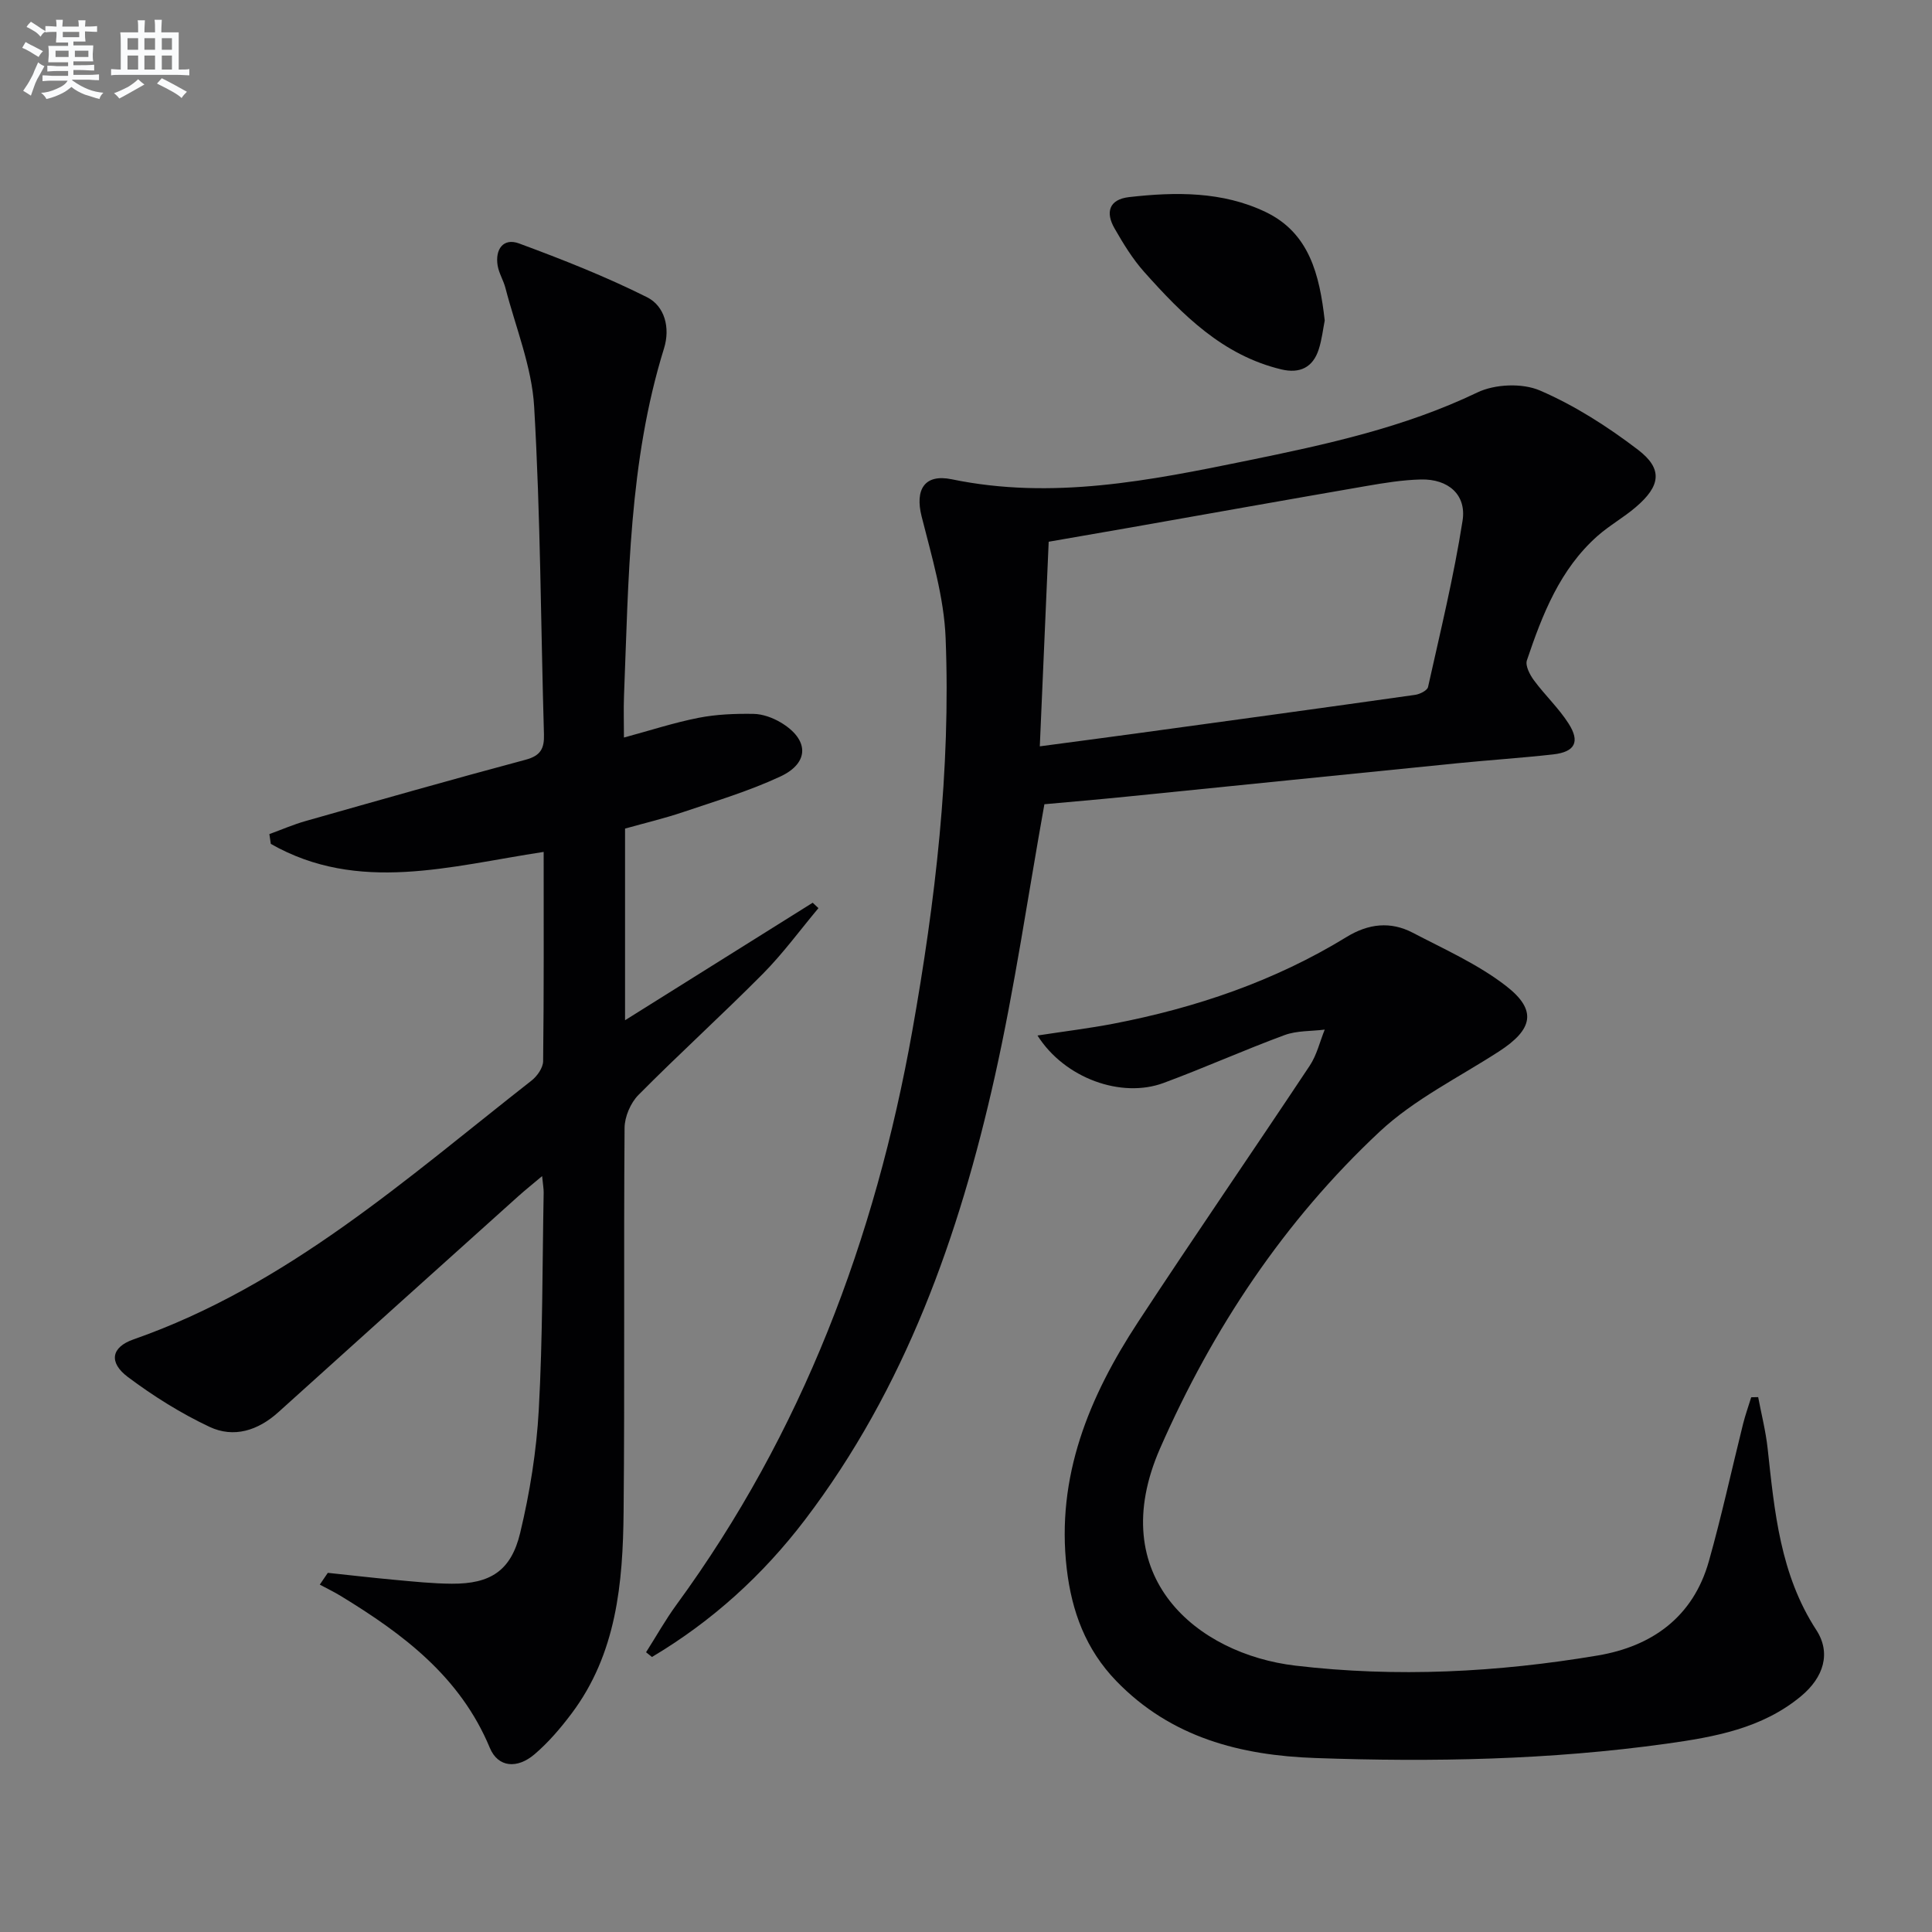
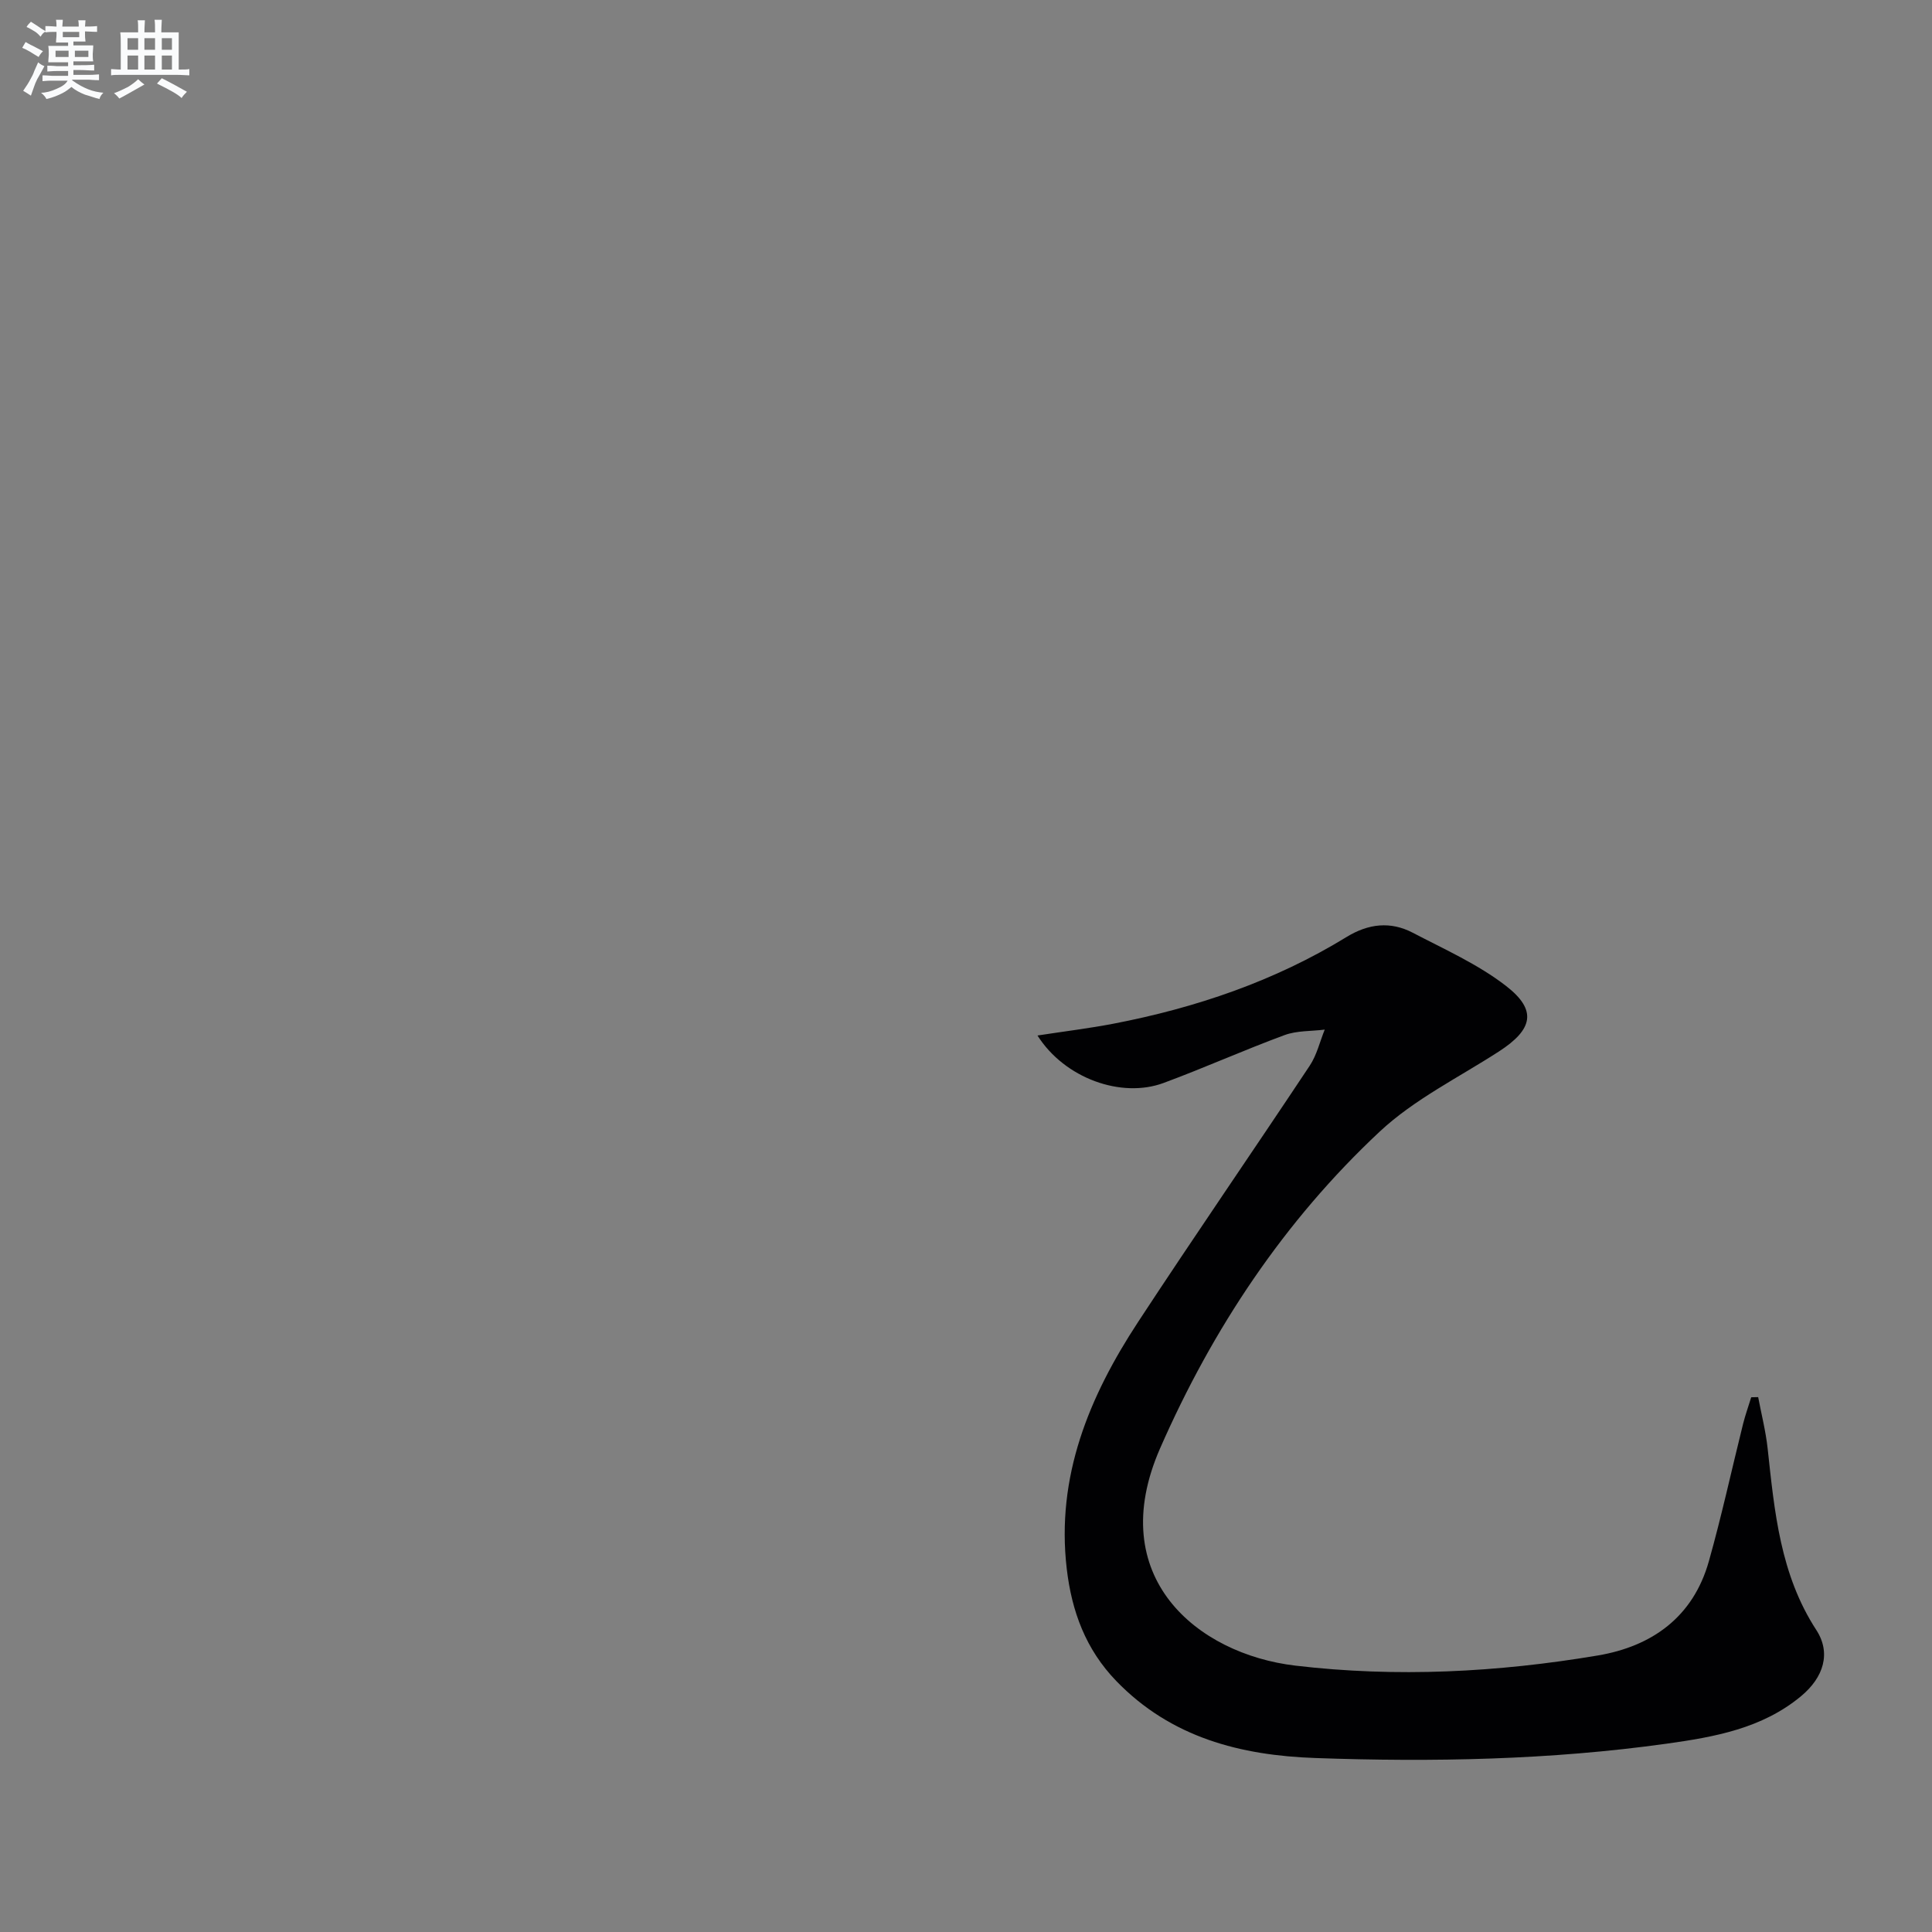
<svg xmlns="http://www.w3.org/2000/svg" enable-background="new 0 0 400 400" viewBox="0 0 400 400">
  <rect x="0" y="0" width="400" height="400" fill="#808080" stroke="none" />
  <g fill="#010103">
-     <path d="m67.87 325.64c4.59.48 9.17 1.02 13.76 1.44 3.97.36 7.95.79 11.92.81 7.96.05 12.27-2.66 14.15-10.53 2-8.34 3.38-16.95 3.85-25.51.82-14.95.73-29.95 1.01-44.93.01-.79-.14-1.59-.32-3.42-2.02 1.7-3.48 2.87-4.87 4.11-16.59 14.91-33.18 29.81-49.73 44.76-4.23 3.82-9.24 5.41-14.27 3.04-5.94-2.8-11.63-6.37-16.89-10.31-4.01-3.01-3.48-6.17 1.15-7.79 31.87-11.14 56.53-33.31 82.42-53.59 1.17-.91 2.38-2.64 2.4-4.01.17-14.31.11-28.62.11-43.33-19.29 2.92-38.35 8.67-56.49-1.66-.1-.68-.2-1.35-.3-2.03 2.51-.91 4.97-1.99 7.53-2.71 15.16-4.3 30.32-8.62 45.54-12.69 3.09-.83 3.87-2.32 3.78-5.25-.66-22.62-.71-45.27-2.03-67.85-.48-8.27-3.83-16.39-5.94-24.55-.41-1.59-1.36-3.07-1.62-4.67-.55-3.35 1.17-5.77 4.43-4.57 8.98 3.32 17.94 6.85 26.49 11.13 3.68 1.84 4.85 6.34 3.53 10.59-7.3 23.51-7.33 47.84-8.29 72.06-.1 2.65-.01 5.31-.01 8.52 5.38-1.45 10.34-3.08 15.43-4.08 3.71-.73 7.59-.88 11.39-.82 1.89.03 3.95.78 5.61 1.76 5.9 3.49 6.06 8.36-.05 11.21-6.44 3-13.33 5.07-20.09 7.35-3.9 1.32-7.93 2.27-12.06 3.43v39.68c13.42-8.41 26.13-16.37 38.85-24.33.4.37.79.75 1.19 1.12-3.81 4.55-7.34 9.39-11.5 13.59-8.44 8.51-17.33 16.57-25.77 25.09-1.63 1.65-2.85 4.51-2.87 6.82-.2 26.5.05 53-.2 79.49-.14 14.73-1.45 29.37-10.78 41.77-2.28 3.03-4.8 5.99-7.68 8.44-3.56 3.03-7.53 2.74-9.23-1.33-6.13-14.76-17.96-23.59-30.9-31.48-1.39-.85-2.87-1.55-4.31-2.33.55-.82 1.11-1.63 1.66-2.44z" />
-     <path d="m133.76 342.08c2.1-3.29 4.01-6.72 6.31-9.86 26.02-35.6 41.14-75.72 48.81-118.79 4.78-26.87 7.98-53.98 6.9-81.33-.33-8.45-2.88-16.88-4.97-25.18-1.4-5.56.59-8.86 6.24-7.69 20.8 4.31 41.01.27 61.22-3.87 16.25-3.33 32.42-6.82 47.59-14.1 3.64-1.75 9.31-1.99 12.97-.41 7.21 3.11 14.03 7.48 20.3 12.27 5.2 3.97 4.68 7.49-.45 11.87-2.52 2.16-5.48 3.8-7.96 6-7.76 6.89-11.39 16.23-14.59 25.72-.38 1.12.61 3 1.47 4.16 2.26 3.06 5.11 5.73 7.15 8.92 2.44 3.81 1.33 5.89-3.17 6.4-6.6.74-13.23 1.17-19.84 1.83-22.81 2.28-45.62 4.62-68.43 6.91-5.92.6-11.85 1.1-17.08 1.58-3.46 19.25-6.15 37.98-10.27 56.39-7.38 32.96-18.54 64.48-39.31 91.77-8.76 11.5-19.27 21.02-31.67 28.39-.4-.32-.81-.65-1.22-.98zm81.52-187.56c6.89-.92 13.25-1.75 19.61-2.62 19.37-2.65 38.75-5.3 58.11-8.04.97-.14 2.5-.9 2.66-1.62 2.55-11.45 5.34-22.87 7.15-34.45.84-5.4-3.01-8.65-8.61-8.52-3.79.09-7.6.71-11.35 1.36-16.32 2.82-32.62 5.73-48.93 8.61-5.62.99-11.25 1.96-16.8 2.92-.62 14.28-1.21 27.86-1.84 42.36z" />
    <path d="m214.8 214.39c5.73-.88 10.75-1.49 15.7-2.44 17.09-3.29 33.39-8.82 48.3-17.96 4.52-2.77 9.09-3.28 13.69-.88 6.58 3.44 13.51 6.52 19.32 11.02 6.49 5.02 5.57 9-1.45 13.55-8.34 5.4-17.54 9.91-24.7 16.6-19.78 18.49-34.6 40.79-45.47 65.57-11.69 26.64 7.67 42.6 28 45 20.95 2.48 41.87 1.39 62.61-2.1 11.27-1.9 19.75-7.99 23-19.5 2.65-9.4 4.72-18.96 7.08-28.43.47-1.87 1.12-3.68 1.69-5.53l1.44-.03c.67 3.54 1.57 7.05 1.96 10.62 1.42 13.06 2.59 26.09 10.08 37.6 3.08 4.74 1.55 9.79-3.18 13.71-8.04 6.68-17.93 8.44-27.81 9.82-24.13 3.37-48.42 3.83-72.72 2.97-15.47-.54-29.88-4.22-41.22-15.94-6.35-6.57-9.23-14.44-10.26-23.23-2.24-19.1 4.63-35.65 14.77-51.11 11.67-17.8 23.76-35.33 35.54-53.07 1.46-2.2 2.09-4.96 3.1-7.46-2.79.35-5.77.19-8.33 1.14-8.41 3.1-16.61 6.79-25.02 9.9-8.74 3.25-20.5-.94-26.12-9.82z" />
-     <path d="m274.27 66.36c-.35 1.75-.58 3.91-1.23 5.94-1.2 3.79-3.94 5.09-7.75 4.18-12.16-2.91-20.48-11.31-28.39-20.17-2.41-2.7-4.34-5.87-6.15-9.03-1.9-3.3-1.16-5.99 3-6.47 9.64-1.1 19.35-1.2 28.28 3.08 9.05 4.33 11.17 12.98 12.24 22.47z" />
  </g>
  <path d="m6.8 9.5c.6.3 1.3.7 2.1 1.1-.4.4-.7.8-.9 1.2-.7-.4-1.3-.8-1.8-1.1s-1.1-.6-1.6-.8c.2-.4.5-.8.7-1.2.4.2.8.5 1.5.8zm.9 6.9c-.3.6-.5 1.1-.7 1.7s-.4 1.1-.6 1.7c-.6-.4-1.1-.7-1.6-1 .7-1 1.2-1.8 1.5-2.4.3-.5.6-1.1.8-1.7.3-.6.5-1.2.8-1.8.3.3.8.6 1.3.8-.7 1.3-1.2 2.2-1.5 2.7zm.1-11c.4.3 1 .7 1.7 1.1-.5.2-.8.6-1.1 1.1-.5-.6-1-1-1.4-1.2s-.9-.6-1.5-.8c.2-.4.5-.7.9-1.1.5.3.9.6 1.4.9zm10.5 13.1c1 .4 2 .6 3.1.7-.4.4-.7.8-.8 1.3-.9-.2-1.9-.6-3-.9-1-.4-2-.9-2.8-1.6-.5.4-1.1.9-1.9 1.3s-1.9.9-3.3 1.2c-.1-.3-.5-.8-1.1-1.3 1 0 2.1-.3 3.2-.8 1.2-.5 1.9-1 2.3-1.7h-3.2c-.4 0-1 0-2 .1v-1.2c1 0 1.7.1 2 .1h3.3v-1h-2.3c-.2 0-.9 0-2 .1v-1.2c1.2 0 1.9.1 2 .1h2.3v-.8h-4.1c0-.7.1-1.2.1-1.6 0-.5 0-1.1-.1-1.8h4.1v-.7h-2.5c0-.6.1-1.1.1-1.6v-.6h-.5c-.4 0-1 0-1.8.1v-1.3c1.2 0 1.9.1 2.1.1h.2c0-.3 0-.8-.1-1.4h1.4c0 .6-.1 1-.1 1.4h3.4c0-.4 0-.8-.1-1.3h1.5c0 .4-.1.9-.1 1.3.7 0 1.5 0 2.5-.1v1.2c-1 0-1.8-.1-2.5-.1v.6c0 .3 0 .8.1 1.5h-2.5v.8h4.1c0 .8-.1 1.3-.1 1.8s0 1 .1 1.5h-4.1v.8h1.4c.8 0 1.8 0 2.9-.1v1.2c-1 0-1.9-.1-2.8-.1h-1.5v1h3.2c.3 0 1 0 2.1-.1v1.2c-1.1 0-1.8-.1-2.1-.1h-3.4l-.1.1c1.4 1 2.4 1.5 3.4 1.9zm-4.1-6.7v-1.3h-2.7v1.3zm2.2-4.1v-1.1h-3.4v1.1zm1.9 4.1v-1.3h-2.8v1.3z" fill="#fafbfc" />
  <path d="m37 6.7v2.3 5.4c1 0 1.8 0 2.2-.1v1.3c-.6 0-1.5-.1-2.5-.1h-11.9c-.7 0-1.3 0-1.8.1v-1.3c.5 0 1.1.1 2 .1v-5.2c0-1 0-1.8-.1-2.5h3.7c0-1.3 0-2.1-.1-2.5h1.5c0 .4-.1 1.3-.1 2.5h2.2c0-1.2 0-2.1-.1-2.6h1.5c0 .4-.1 1.3-.1 2.6zm-12.3 13.7c-.3-.4-.7-.8-1.1-1.1 1.1-.4 2.1-.9 2.9-1.3.8-.5 1.5-1 2.1-1.6.4.4.9.8 1.3 1.1-2.5 1.4-4.2 2.4-5.2 2.9zm3.9-10.1v-2.4h-2.2v2.4zm0 4.1v-2.9h-2.2v2.9zm3.5-4.1v-2.4h-2.2v2.4zm0 4.1v-2.9h-2.2v2.9zm.4 2.9 1-1.1c.6.3 1.4.7 2.5 1.3s2 1.1 2.7 1.5c-.4.4-.8.8-1.1 1.3-.8-.8-2.5-1.7-5.1-3zm3.1-7v-2.4h-2.1v2.4zm0 4.1v-2.9h-2.1v2.9z" fill="#fafbfc" />
</svg>